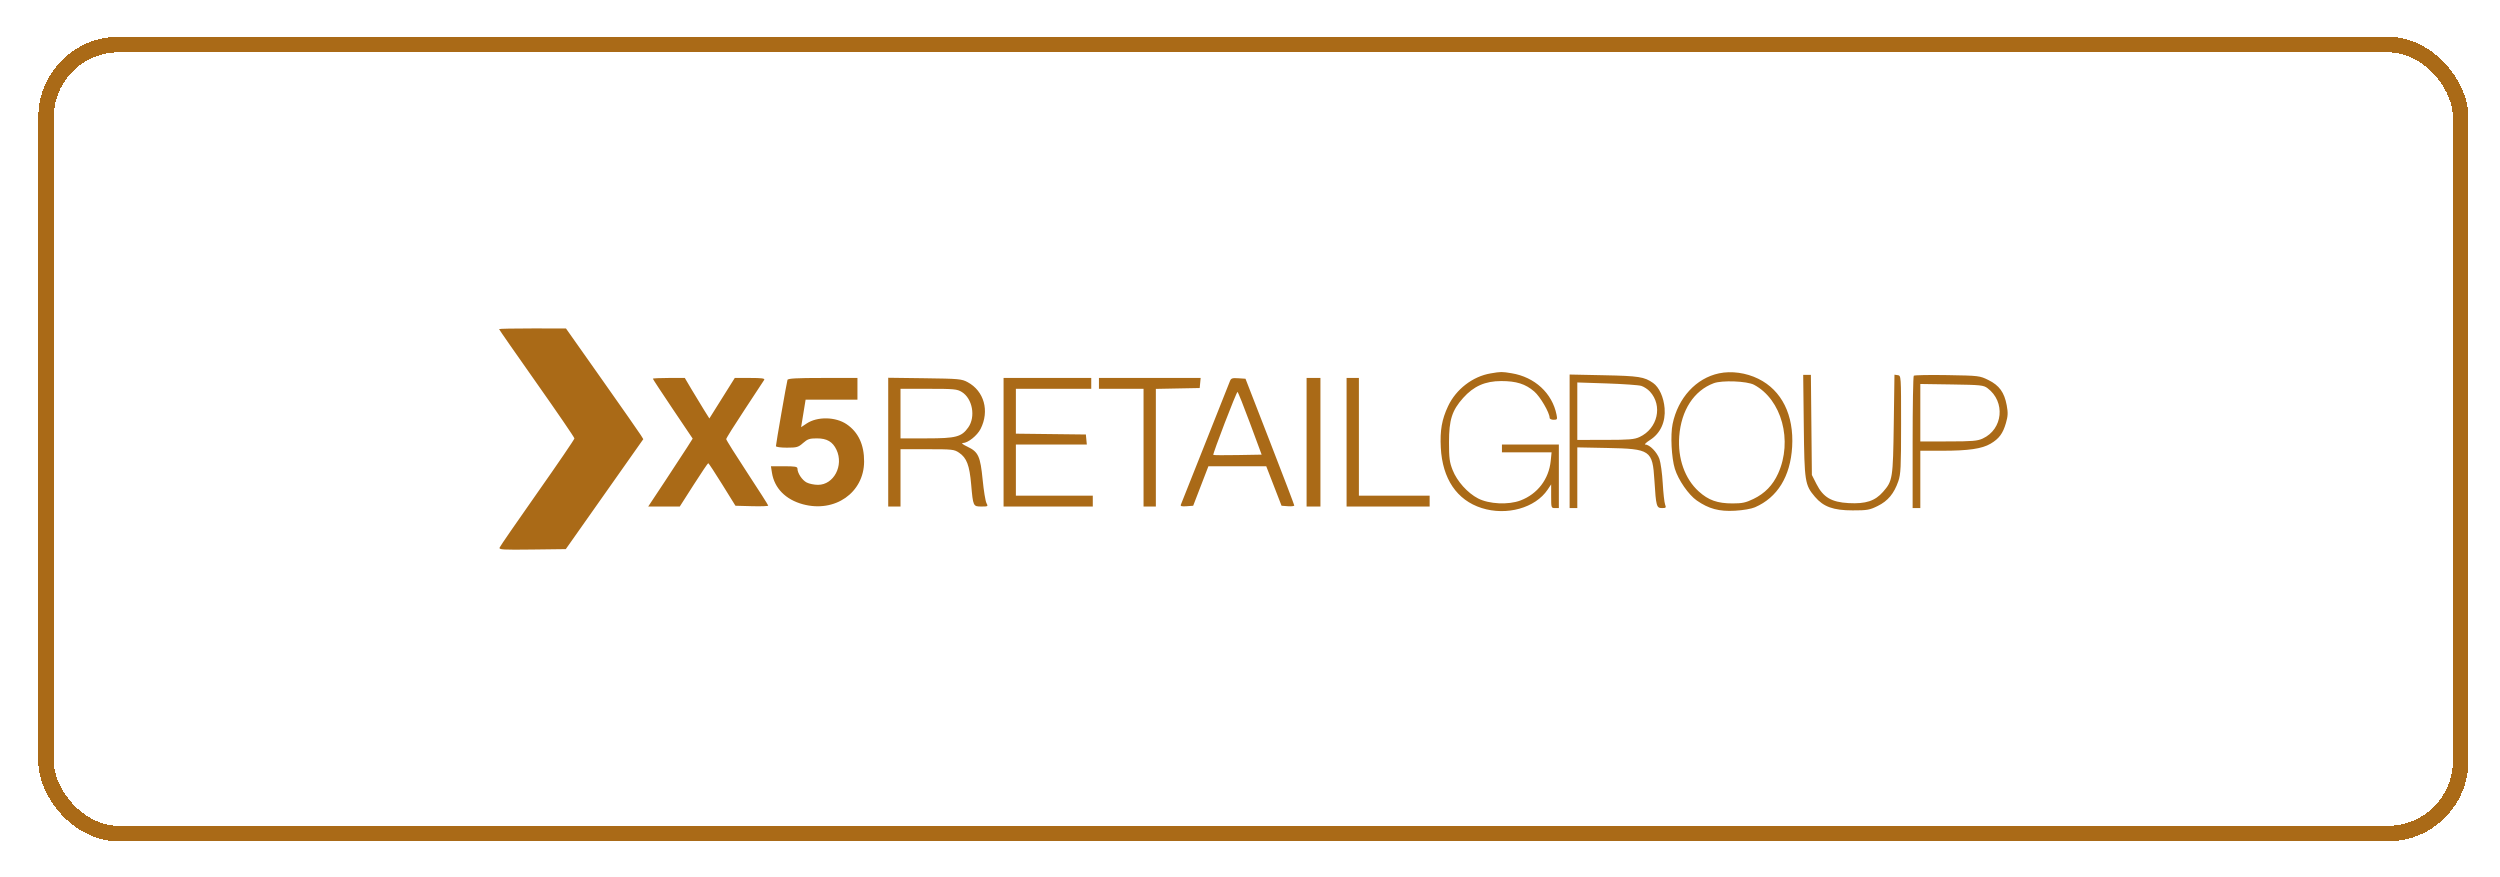
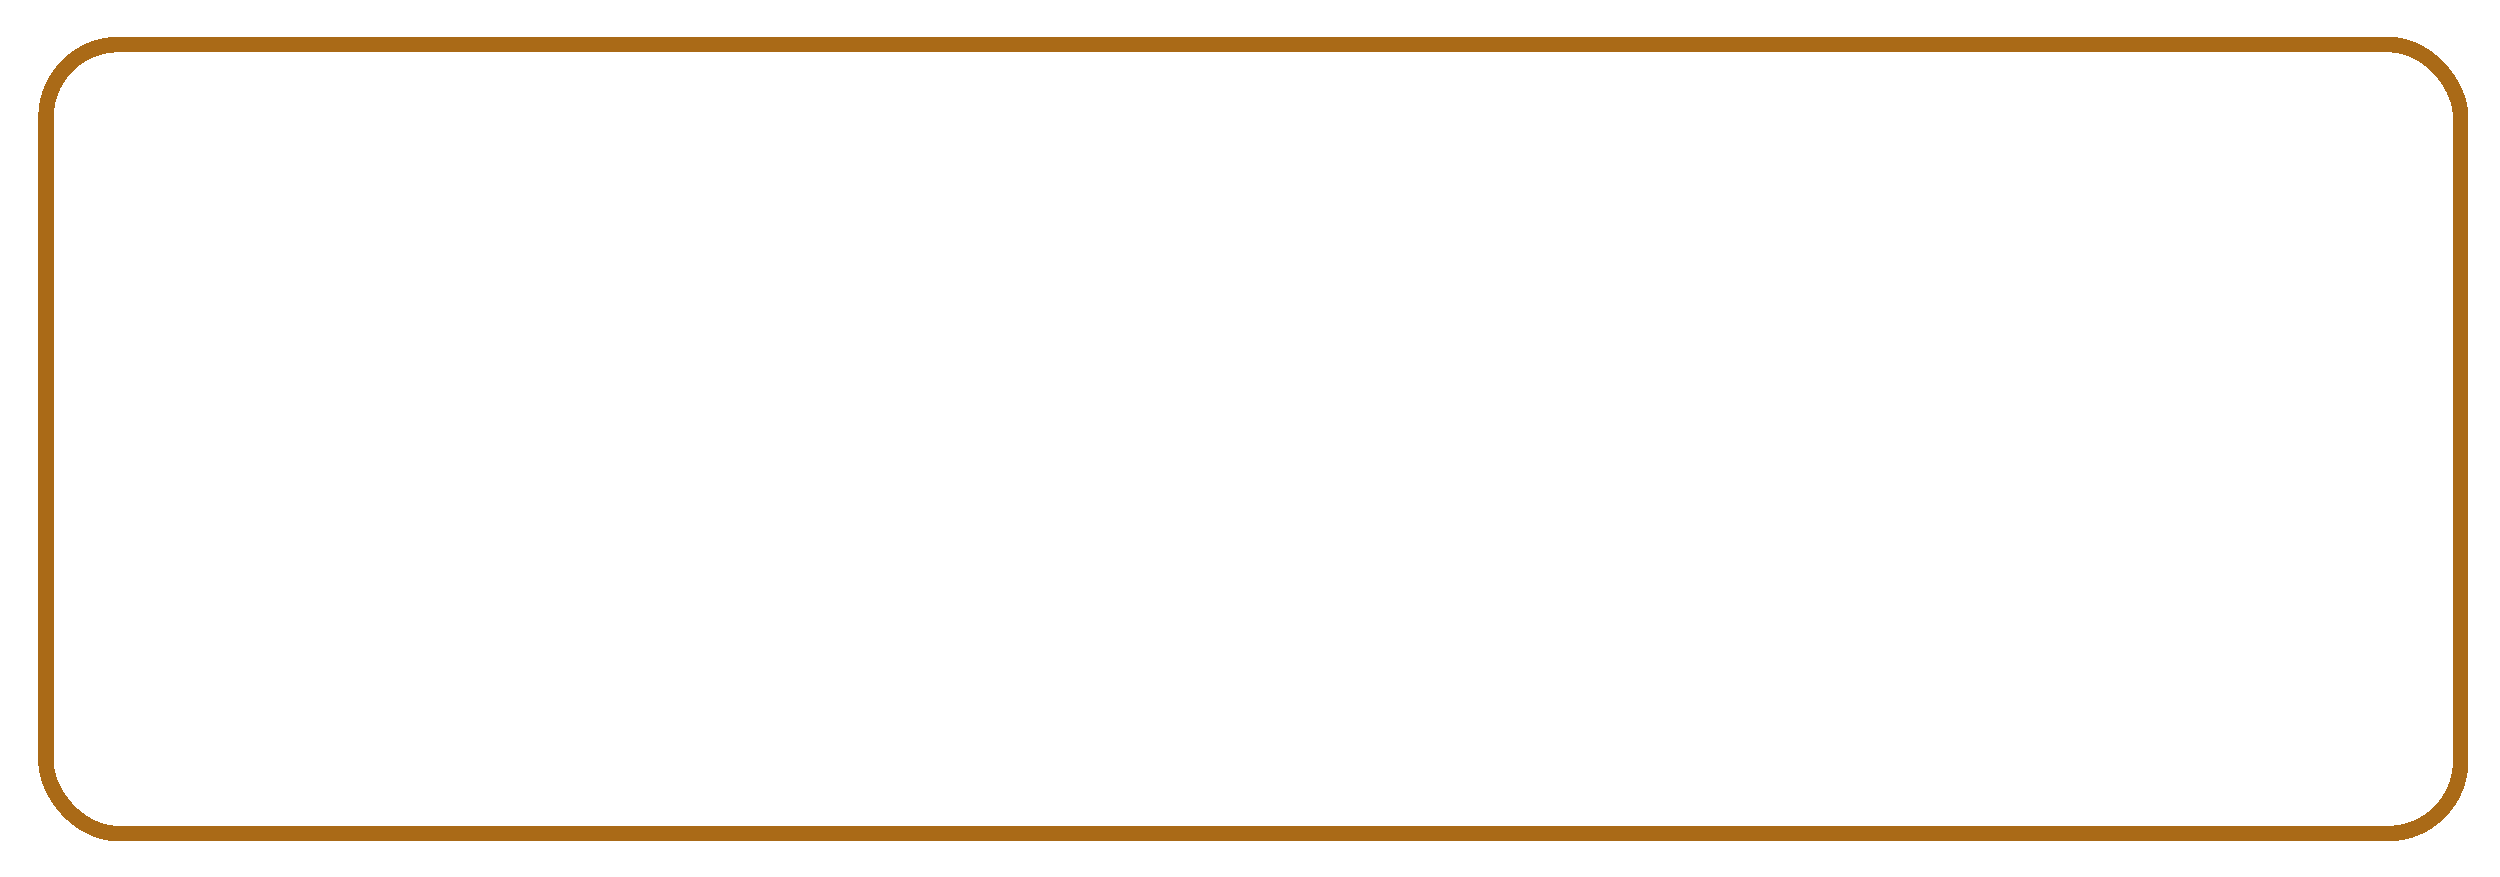
<svg xmlns="http://www.w3.org/2000/svg" width="322" height="113" viewBox="0 0 322 113" fill="none">
  <g filter="url(#filter0_d_302_546)">
-     <path fill-rule="evenodd" clip-rule="evenodd" d="M64.278 38.389C64.278 38.44 66.463 41.579 69.132 45.365C71.802 49.152 73.986 52.348 73.986 52.468C73.986 52.588 71.845 55.73 69.228 59.449C66.611 63.169 64.417 66.352 64.351 66.523C64.246 66.8 64.708 66.828 68.554 66.78L72.874 66.726L77.866 59.644L82.857 52.562L82.532 52.035C82.354 51.746 80.113 48.538 77.552 44.907L72.896 38.305L68.587 38.301C66.217 38.299 64.278 38.339 64.278 38.389ZM191.993 44.093C189.684 44.483 187.532 46.14 186.511 48.316C185.706 50.028 185.46 51.436 185.575 53.658C185.784 57.675 187.645 60.422 190.845 61.438C194.061 62.46 197.756 61.425 199.339 59.061L199.789 58.388V59.914C199.789 61.408 199.799 61.44 200.285 61.44H200.78V57.35V53.26H197.115H193.45V53.759V54.257H196.647H199.845L199.73 55.378C199.49 57.721 198.031 59.629 195.843 60.459C194.284 61.051 191.795 60.932 190.375 60.198C189.018 59.496 187.666 57.988 187.098 56.541C186.699 55.528 186.631 55.006 186.631 52.961C186.631 50.074 187.018 48.862 188.453 47.255C189.807 45.739 191.293 45.081 193.365 45.081C195.308 45.08 196.484 45.453 197.613 46.426C198.384 47.09 199.591 49.16 199.591 49.819C199.591 49.956 199.821 50.068 200.102 50.068C200.573 50.068 200.603 50.017 200.483 49.419C199.928 46.642 197.684 44.568 194.702 44.076C193.416 43.864 193.346 43.864 191.993 44.093ZM221.41 44.086C218.45 44.713 216.123 47.253 215.431 50.614C215.139 52.03 215.287 54.972 215.722 56.382C216.163 57.816 217.49 59.735 218.546 60.466C220.099 61.542 221.425 61.897 223.464 61.782C224.501 61.724 225.579 61.538 226.04 61.337C228.936 60.08 230.6 57.377 230.828 53.559C231.073 49.461 229.492 46.275 226.475 44.788C224.898 44.01 223.007 43.748 221.41 44.086ZM202.167 52.839V61.44H202.662H203.157V57.531V53.622L206.971 53.698C212.602 53.809 212.846 53.976 213.089 57.889C213.295 61.209 213.358 61.44 214.064 61.44C214.582 61.44 214.621 61.394 214.464 60.978C214.368 60.725 214.231 59.49 214.16 58.235C214.089 56.98 213.895 55.574 213.731 55.111C213.417 54.23 212.468 53.26 211.919 53.26C211.743 53.26 212.023 52.989 212.542 52.658C213.864 51.813 214.541 50.334 214.402 48.592C214.289 47.167 213.702 45.877 212.919 45.327C211.788 44.534 211.091 44.424 206.575 44.331L202.167 44.239V52.839ZM232.327 50.816C232.41 58.081 232.471 58.465 233.768 59.992C234.861 61.277 236.139 61.737 238.62 61.738C240.508 61.739 240.806 61.686 241.854 61.168C243.165 60.52 243.952 59.574 244.503 57.984C244.818 57.072 244.86 56.212 244.86 50.666C244.86 44.383 244.86 44.382 244.434 44.321L244.007 44.26L243.917 50.605C243.818 57.651 243.773 57.935 242.54 59.345C241.508 60.526 240.318 60.918 238.114 60.801C235.899 60.684 234.83 60.054 233.967 58.355L233.37 57.18L233.306 50.731L233.242 44.282H232.747H232.251L232.327 50.816ZM246.495 44.395C246.413 44.48 246.346 48.349 246.346 52.994V61.44H246.842H247.337V57.749V54.058L250.16 54.056C253.547 54.054 255.276 53.803 256.386 53.149C257.477 52.507 257.974 51.839 258.363 50.491C258.627 49.576 258.645 49.173 258.465 48.198C258.158 46.539 257.506 45.639 256.114 44.952C254.981 44.394 254.906 44.385 250.804 44.314C248.516 44.275 246.577 44.312 246.495 44.395ZM84.09 44.779C84.09 44.832 85.243 46.59 86.653 48.684L89.217 52.492L88.501 53.624C88.108 54.247 86.819 56.215 85.638 57.998L83.49 61.24L85.523 61.239L87.557 61.238L89.34 58.447C90.321 56.912 91.168 55.656 91.222 55.655C91.277 55.654 92.088 56.888 93.024 58.397L94.726 61.14L96.837 61.197C97.998 61.228 98.948 61.195 98.948 61.123C98.948 61.052 97.731 59.141 96.243 56.877C94.756 54.613 93.537 52.67 93.536 52.557C93.534 52.446 94.602 50.74 95.907 48.767C97.213 46.794 98.347 45.068 98.428 44.931C98.542 44.738 98.129 44.681 96.608 44.681H94.639L93.003 47.29L91.367 49.898L90.639 48.736C90.238 48.097 89.526 46.923 89.057 46.128L88.205 44.681H86.147C85.016 44.681 84.09 44.725 84.09 44.779ZM101.427 44.931C101.326 45.231 99.939 53.179 99.939 53.461C99.939 53.573 100.549 53.659 101.349 53.659C102.634 53.659 102.82 53.605 103.436 53.06C104.015 52.549 104.273 52.462 105.215 52.462C106.509 52.462 107.25 52.894 107.74 53.934C108.698 55.966 107.39 58.447 105.362 58.447C104.875 58.447 104.215 58.311 103.895 58.144C103.311 57.84 102.713 56.938 102.713 56.362C102.713 56.107 102.415 56.053 101.003 56.053H99.294L99.429 56.901C99.742 58.873 101.184 60.342 103.4 60.947C107.528 62.072 111.274 59.467 111.297 55.455C111.31 53.285 110.547 51.655 109.042 50.637C107.615 49.672 105.271 49.631 103.896 50.547L103.184 51.021L103.473 49.248L103.762 47.474H107.1H110.439V46.078V44.681H105.975C102.581 44.681 101.491 44.741 101.427 44.931ZM114.402 52.948V61.24H115.194H115.986V57.549V53.858H119.424C122.676 53.858 122.898 53.883 123.535 54.314C124.51 54.974 124.871 55.925 125.086 58.393C125.333 61.222 125.341 61.24 126.416 61.24C127.264 61.24 127.285 61.225 127.054 60.791C126.923 60.544 126.704 59.2 126.567 57.805C126.269 54.762 126.01 54.2 124.604 53.534C124.019 53.257 123.778 53.064 124.014 53.062C124.666 53.059 125.861 52.108 126.299 51.245C127.471 48.931 126.761 46.369 124.629 45.221C123.864 44.809 123.514 44.777 119.107 44.718L114.402 44.655V52.948ZM129.26 52.961V61.24H135.006H140.751V60.542V59.843H135.798H130.845V56.552V53.26H135.414H139.984L139.921 52.611L139.859 51.963L135.352 51.91L130.845 51.856V48.967V46.078H135.699H140.553V45.38V44.681H134.906H129.26V52.961ZM141.543 45.38V46.078H144.416H147.289V53.659V61.24H148.081H148.874V53.664V46.089L151.697 46.033L154.52 45.978L154.582 45.33L154.644 44.681H148.094H141.543V45.38ZM158.404 45.119C158.307 45.372 156.871 48.991 155.212 53.16C153.554 57.33 152.151 60.859 152.094 61.003C152.017 61.2 152.201 61.25 152.837 61.203L153.682 61.14L154.662 58.597L155.642 56.053H159.367H163.092L164.078 58.597L165.063 61.14L165.884 61.202C166.335 61.235 166.703 61.191 166.701 61.102C166.699 61.013 165.285 57.305 163.558 52.861L160.419 44.781L159.499 44.72C158.694 44.667 158.558 44.716 158.404 45.119ZM168.289 52.961V61.24H169.18H170.072V52.961V44.681H169.18H168.289V52.961ZM173.44 52.961V61.24H178.789H184.138V60.542V59.843H179.581H175.025V52.262V44.681H174.232H173.44V52.961ZM225.922 45.562C229.488 47.46 230.931 52.777 229.022 56.987C228.335 58.5 227.313 59.555 225.841 60.266C224.854 60.743 224.398 60.841 223.153 60.841C221.211 60.841 220.047 60.428 218.798 59.297C217.004 57.673 216.072 55.041 216.285 52.202C216.538 48.837 218.178 46.312 220.73 45.357C221.804 44.955 225.02 45.082 225.922 45.562ZM211.396 45.701C211.732 45.803 212.232 46.132 212.508 46.432C214.182 48.249 213.512 51.201 211.181 52.284C210.504 52.599 209.864 52.653 206.773 52.657L203.157 52.661V48.961V45.261L206.971 45.387C209.068 45.457 211.06 45.598 211.396 45.701ZM255.991 45.996C258.328 47.742 257.988 51.288 255.369 52.486C254.687 52.798 254.031 52.853 250.953 52.856L247.337 52.861V49.159V45.457L251.384 45.518C255.128 45.575 255.474 45.61 255.991 45.996ZM123.875 46.483C125.256 47.331 125.686 49.676 124.713 51.052C123.849 52.274 123.137 52.462 119.362 52.462H115.986V49.27V46.078L119.602 46.079C122.882 46.079 123.279 46.117 123.875 46.483ZM161.004 50.517L162.5 54.557L159.423 54.612C157.731 54.642 156.313 54.633 156.272 54.592C156.169 54.488 159.247 46.481 159.391 46.479C159.455 46.478 160.18 48.295 161.004 50.517Z" fill="#AA6A17" />
    <rect x="5.931" y="1.735" width="311" height="101.629" rx="9.363" stroke="#AA6A17" stroke-width="2" shape-rendering="crispEdges" />
  </g>
  <defs>
    <filter id="filter0_d_302_546" x="0.931" y="0.735" width="321" height="111.629" filterUnits="userSpaceOnUse" color-interpolation-filters="sRGB">
      <feFlood flood-opacity="0" result="BackgroundImageFix" />
      <feColorMatrix in="SourceAlpha" type="matrix" values="0 0 0 0 0 0 0 0 0 0 0 0 0 0 0 0 0 0 127 0" result="hardAlpha" />
      <feOffset dy="4" />
      <feGaussianBlur stdDeviation="2" />
      <feComposite in2="hardAlpha" operator="out" />
      <feColorMatrix type="matrix" values="0 0 0 0 0 0 0 0 0 0 0 0 0 0 0 0 0 0 0.25 0" />
      <feBlend mode="normal" in2="BackgroundImageFix" result="effect1_dropShadow_302_546" />
      <feBlend mode="normal" in="SourceGraphic" in2="effect1_dropShadow_302_546" result="shape" />
    </filter>
  </defs>
</svg>